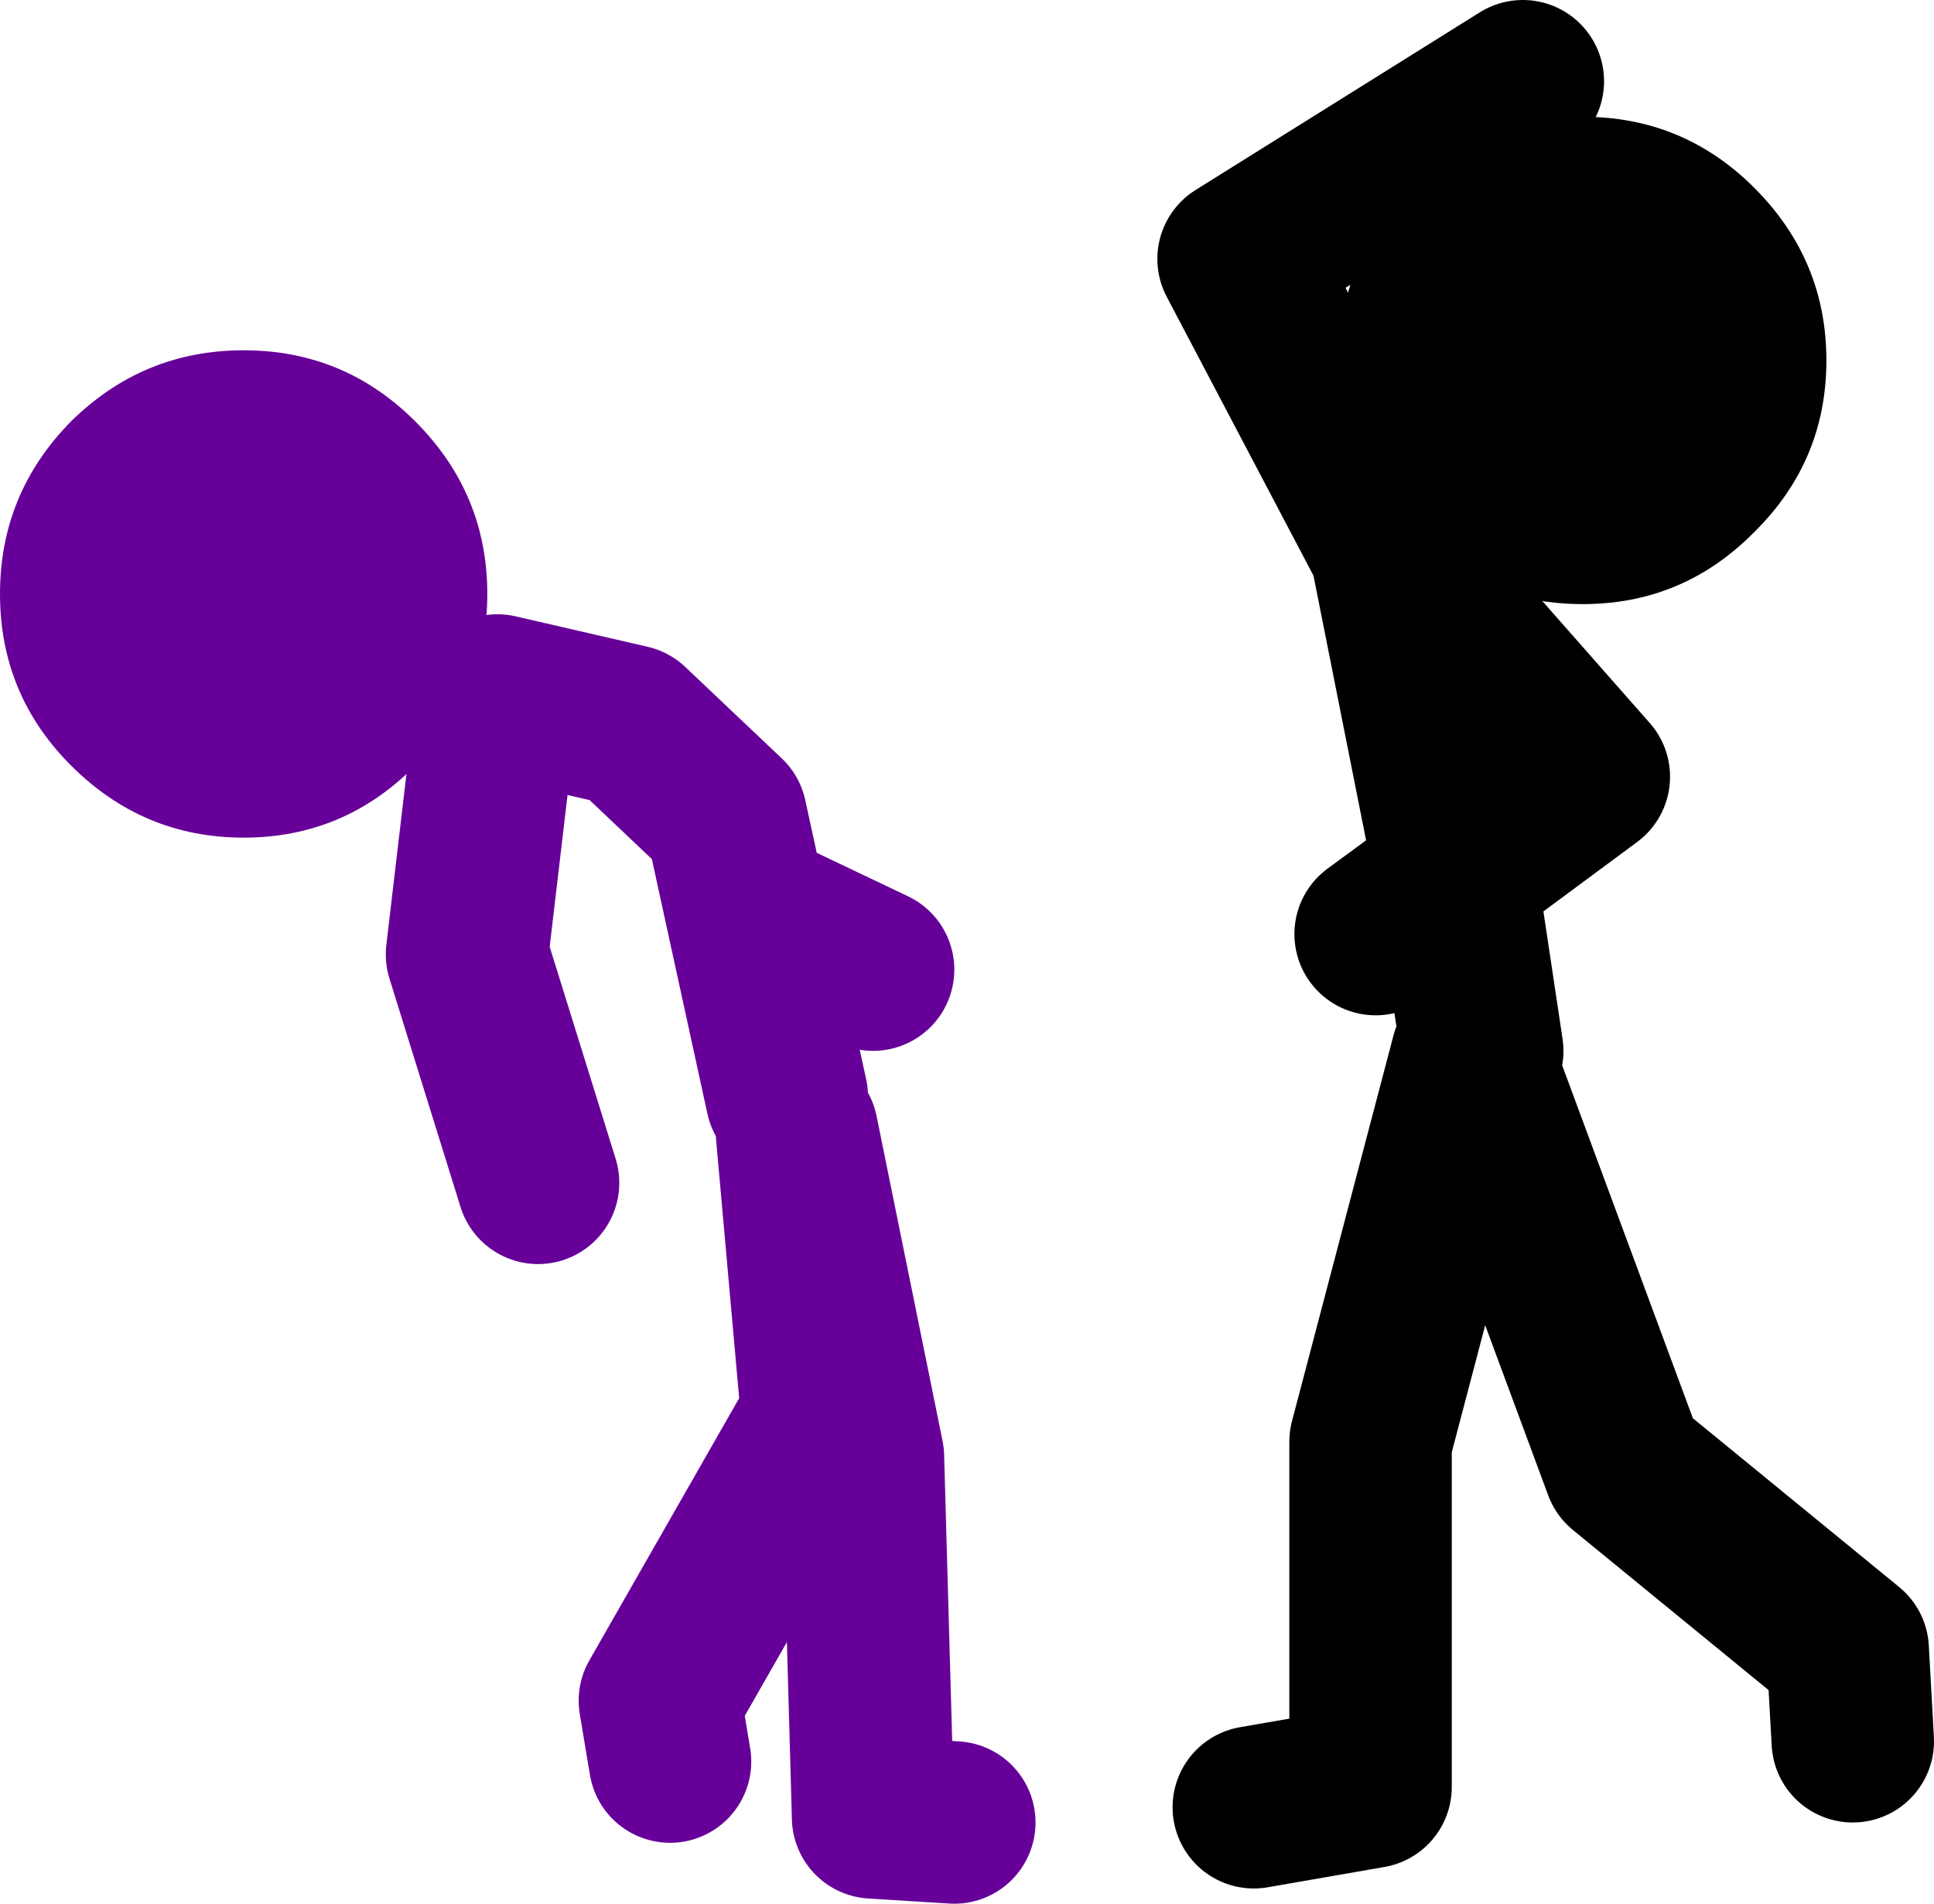
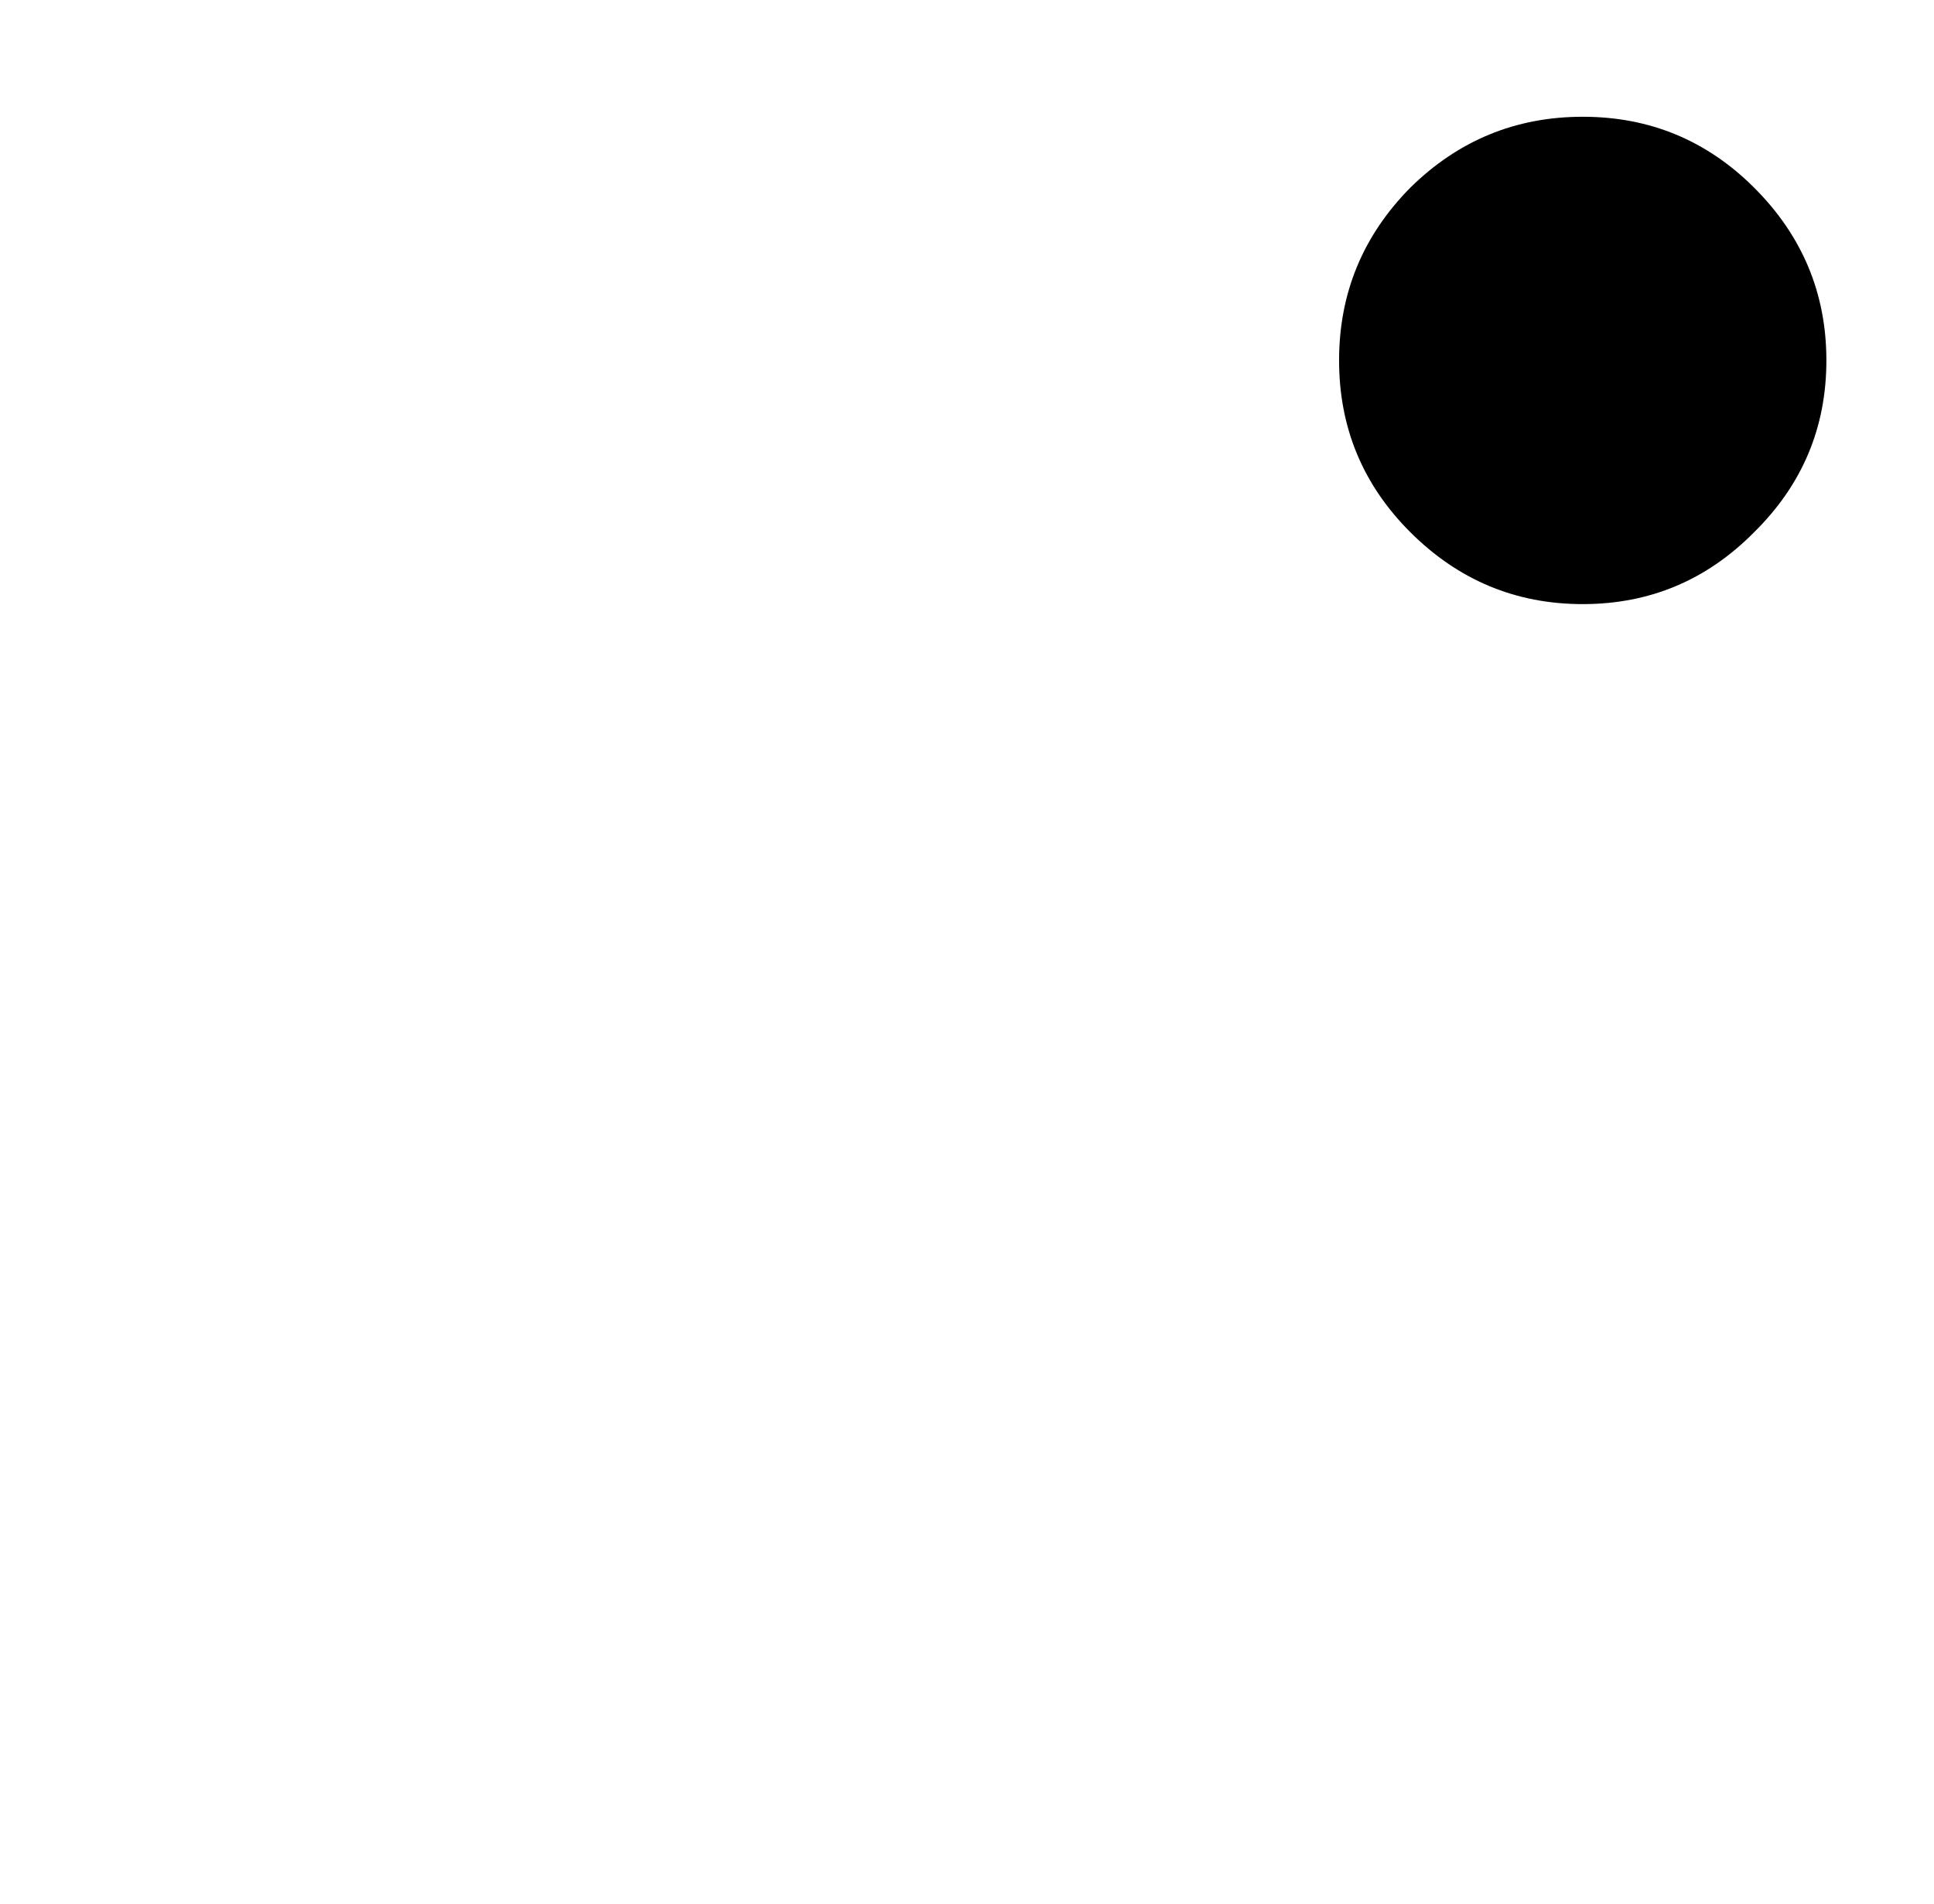
<svg xmlns="http://www.w3.org/2000/svg" height="93.75px" width="95.25px">
  <g transform="matrix(1.0, 0.0, 0.0, 1.0, 280.25, 3.0)">
-     <path d="M-242.5 42.25 L-237.25 44.75 M-233.25 86.75 L-237.25 86.5 -237.75 68.75 -241.0 52.75 -239.75 66.75 -247.75 80.75 -247.25 83.75 M-241.5 51.0 L-244.5 37.25 -249.25 32.75 -255.75 31.25 -257.25 44.0 -253.75 55.25" fill="none" stroke="#660099" stroke-linecap="round" stroke-linejoin="round" stroke-width="8.0" />
-     <path d="M-259.8 17.75 Q-256.25 21.3 -256.25 26.25 -256.25 31.2 -259.8 34.7 -263.3 38.25 -268.25 38.25 -273.2 38.25 -276.75 34.7 -280.25 31.2 -280.25 26.25 -280.25 21.3 -276.75 17.75 -273.2 14.25 -268.25 14.25 -263.3 14.25 -259.8 17.75" fill="#660099" fill-rule="evenodd" stroke="none" />
-     <path d="M-212.5 43.0 L-208.55 40.1 -211.75 24.0 -219.25 9.75 -205.25 1.0 M-207.25 48.75 L-208.55 40.1 -202.0 35.25 -211.25 24.75 M-218.5 86.0 L-212.75 85.0 -212.75 68.0 -207.75 49.0 -200.25 69.25 -189.25 78.25 -189.0 82.75" fill="none" stroke="#000000" stroke-linecap="round" stroke-linejoin="round" stroke-width="8.0" />
    <path d="M-193.85 6.25 Q-190.3 9.8 -190.3 14.75 -190.3 19.7 -193.85 23.2 -197.35 26.75 -202.3 26.75 -207.25 26.75 -210.8 23.2 -214.3 19.7 -214.3 14.75 -214.3 9.8 -210.8 6.25 -207.25 2.75 -202.3 2.75 -197.35 2.75 -193.85 6.25" fill="#000000" fill-rule="evenodd" stroke="none" />
  </g>
</svg>